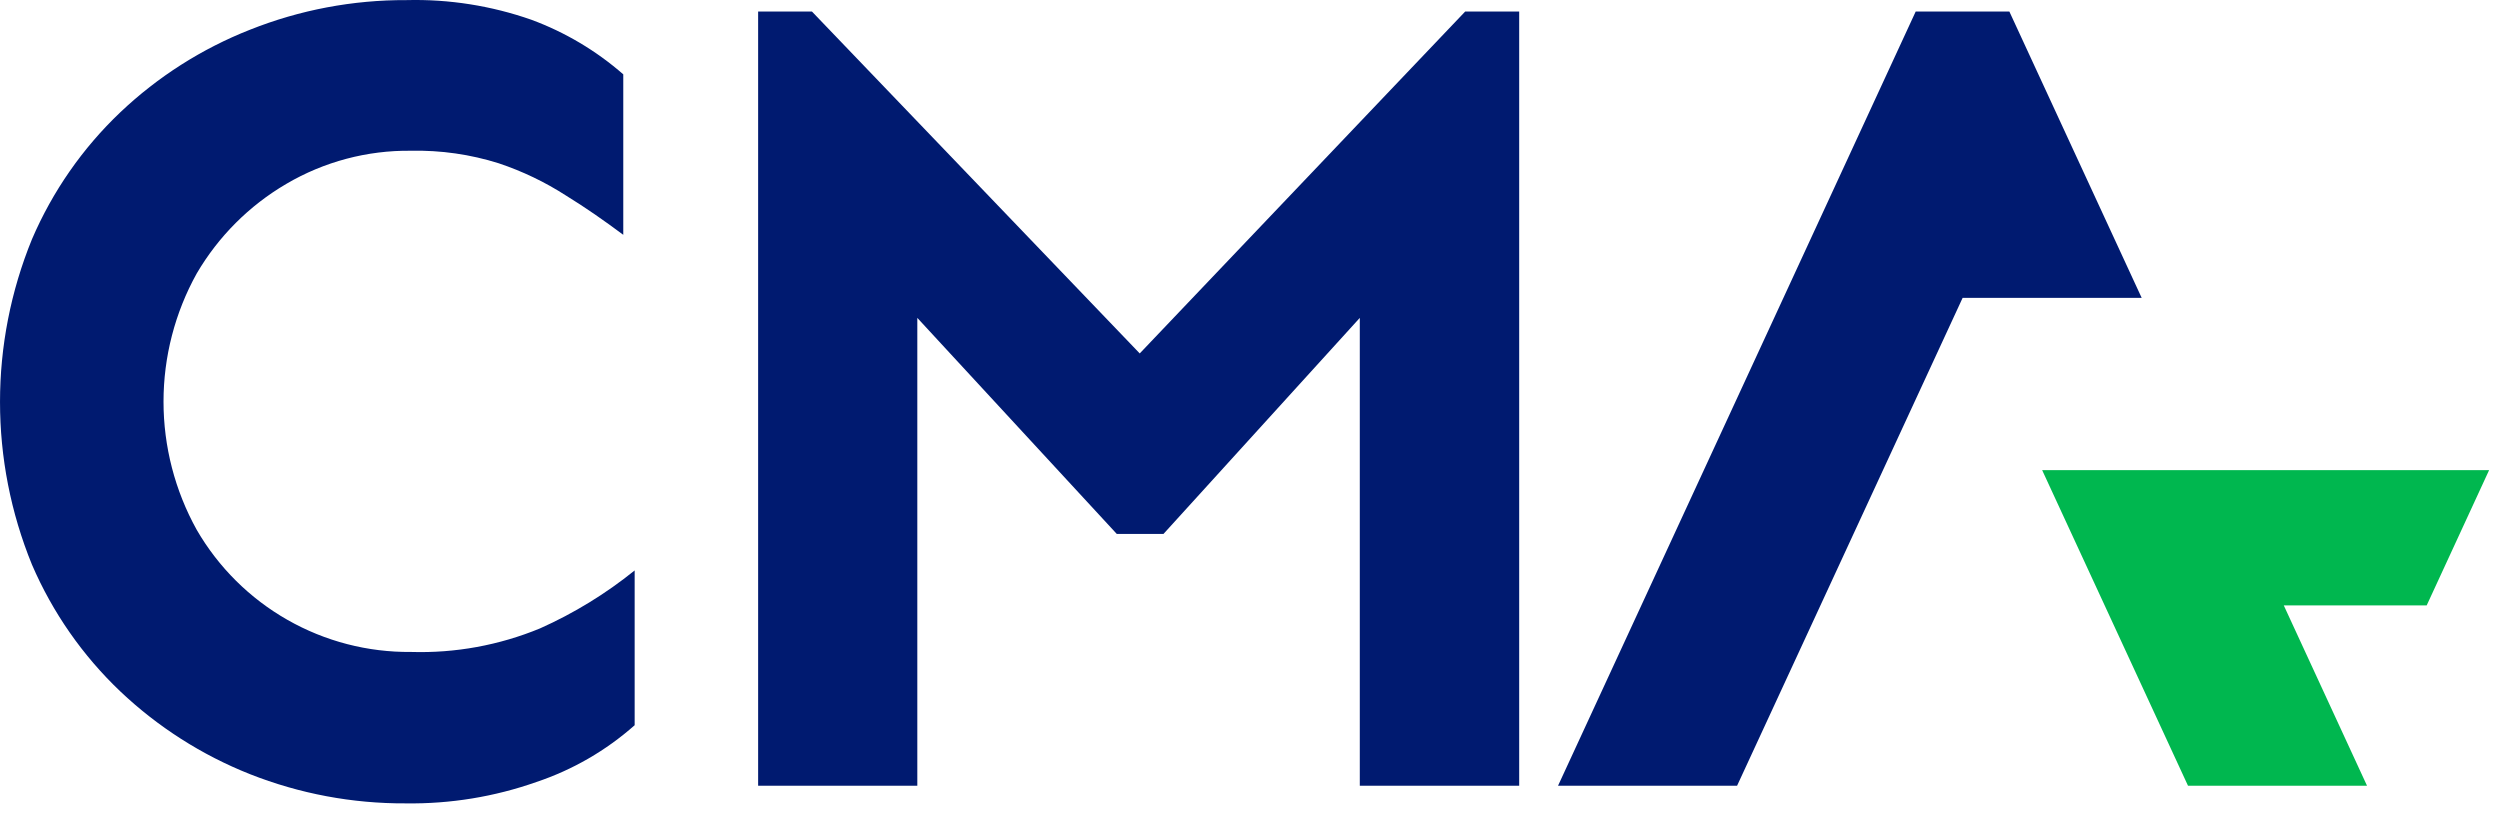
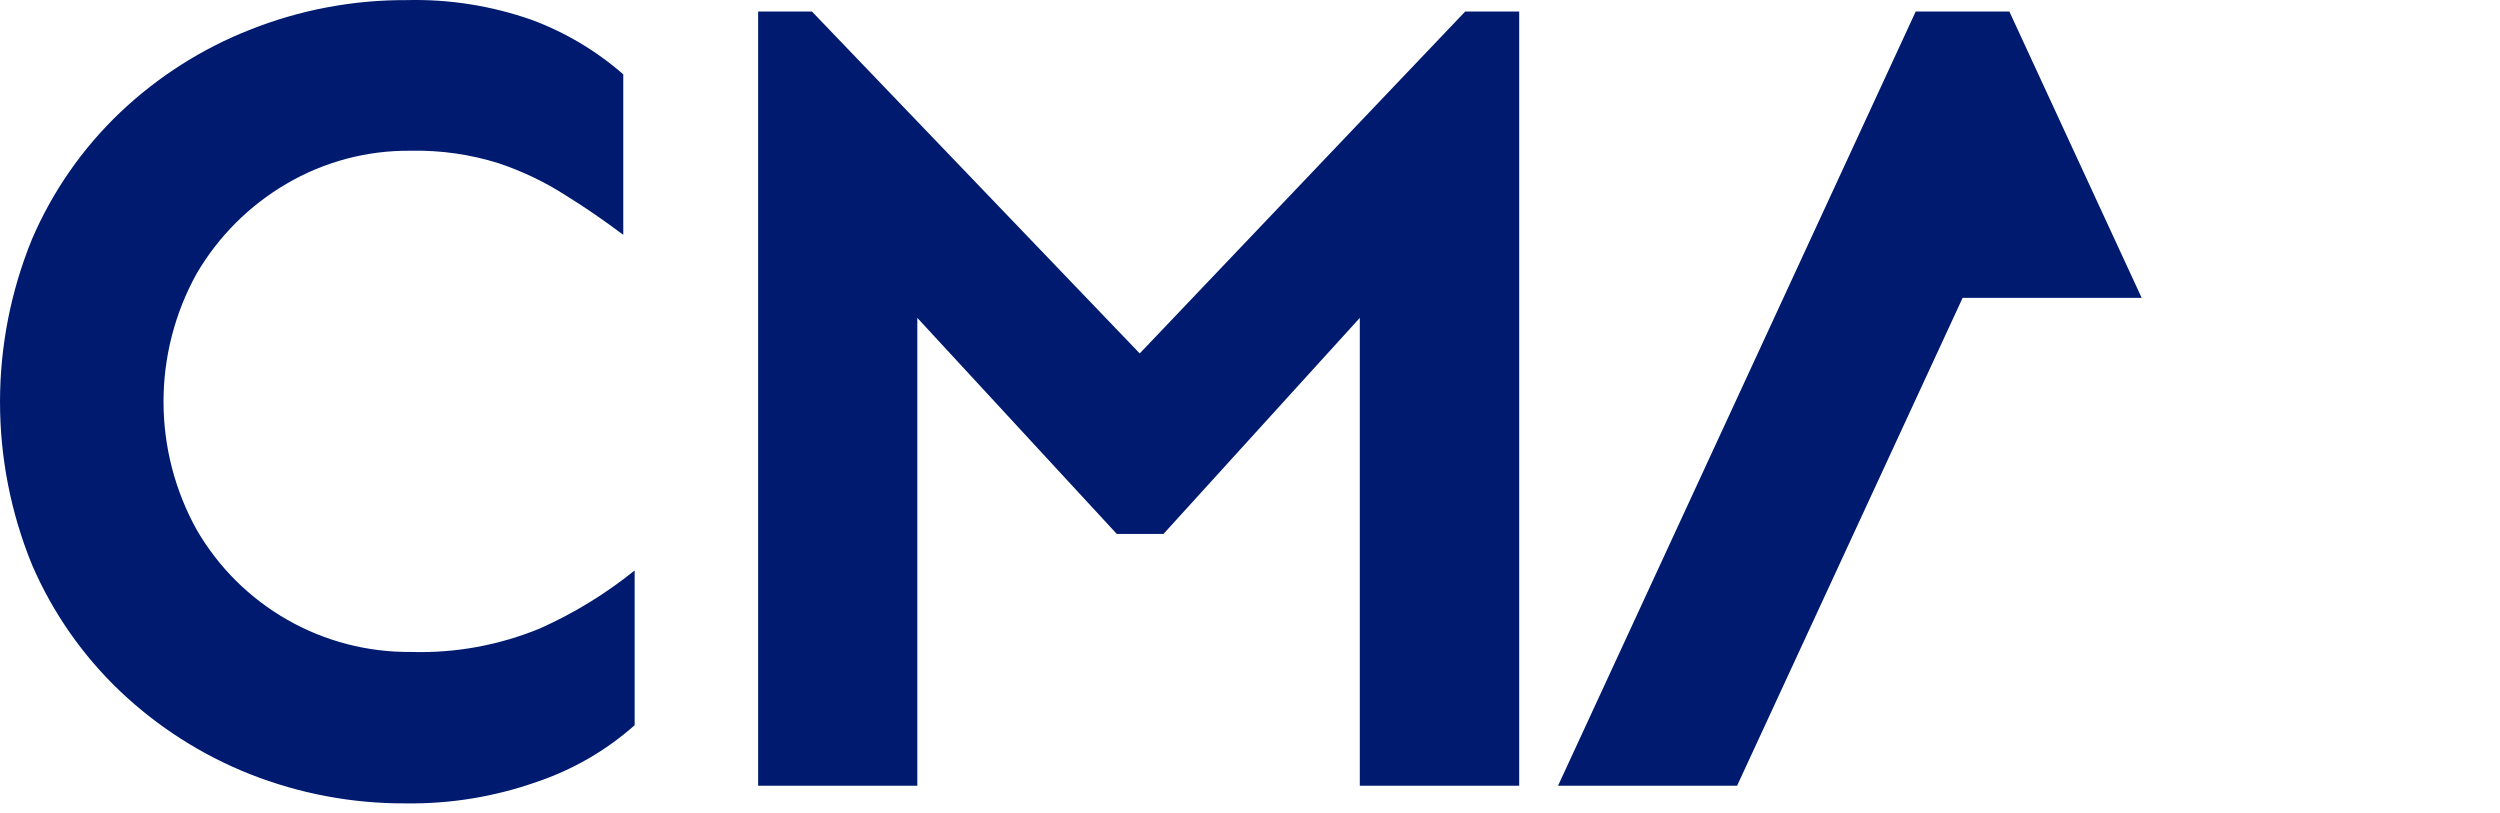
<svg xmlns="http://www.w3.org/2000/svg" width="123" height="40" viewBox="0 0 123 40" fill="none">
  <g style="mix-blend-mode:luminosity">
-     <path d="M119.393 29.786L122.465 23.129H100.473L107.649 38.657H116.457L112.362 29.786H119.393Z" fill="#00B74F" />
-     <path d="M105.37 14.654L98.86 0.566H94.253L76.656 38.657H85.465L96.562 14.654H105.37Z" fill="#001A70" />
+     <path d="M105.37 14.654L98.86 0.566H94.253L76.656 38.657H85.465L96.562 14.654H105.37" fill="#001A70" />
    <path d="M20.002 0.005C22.091 -0.047 24.172 0.281 26.145 0.972C27.802 1.585 29.334 2.495 30.665 3.658V11.553C29.757 10.876 28.82 10.219 27.845 9.62C26.814 8.956 25.704 8.424 24.541 8.035C23.146 7.595 21.688 7.386 20.224 7.417C18.066 7.39 15.942 7.955 14.082 9.05C12.261 10.117 10.745 11.634 9.678 13.456C8.607 15.385 8.045 17.555 8.045 19.761C8.045 21.967 8.607 24.137 9.678 26.066C10.747 27.912 12.287 29.441 14.14 30.496C15.992 31.552 18.092 32.097 20.224 32.076C22.398 32.142 24.56 31.747 26.57 30.917C28.238 30.172 29.803 29.214 31.225 28.066V35.681C29.819 36.926 28.177 37.876 26.396 38.473C24.331 39.201 22.153 39.557 19.964 39.526C17.339 39.54 14.736 39.051 12.295 38.087C9.931 37.148 7.768 35.768 5.921 34.019C4.066 32.256 2.588 30.136 1.575 27.786C-0.524 22.652 -0.524 16.899 1.575 11.765C2.586 9.411 4.064 7.287 5.921 5.523C7.766 3.774 9.93 2.396 12.295 1.464C14.747 0.488 17.363 -0.007 20.002 0.005Z" fill="#001A70" />
    <path d="M74.744 0.566V38.657H66.902V15.64L57.244 26.269H54.945L45.132 15.64V38.657H37.3V0.566H39.946L56.075 17.389L72.088 0.566H74.744Z" fill="#001A70" />
  </g>
</svg>